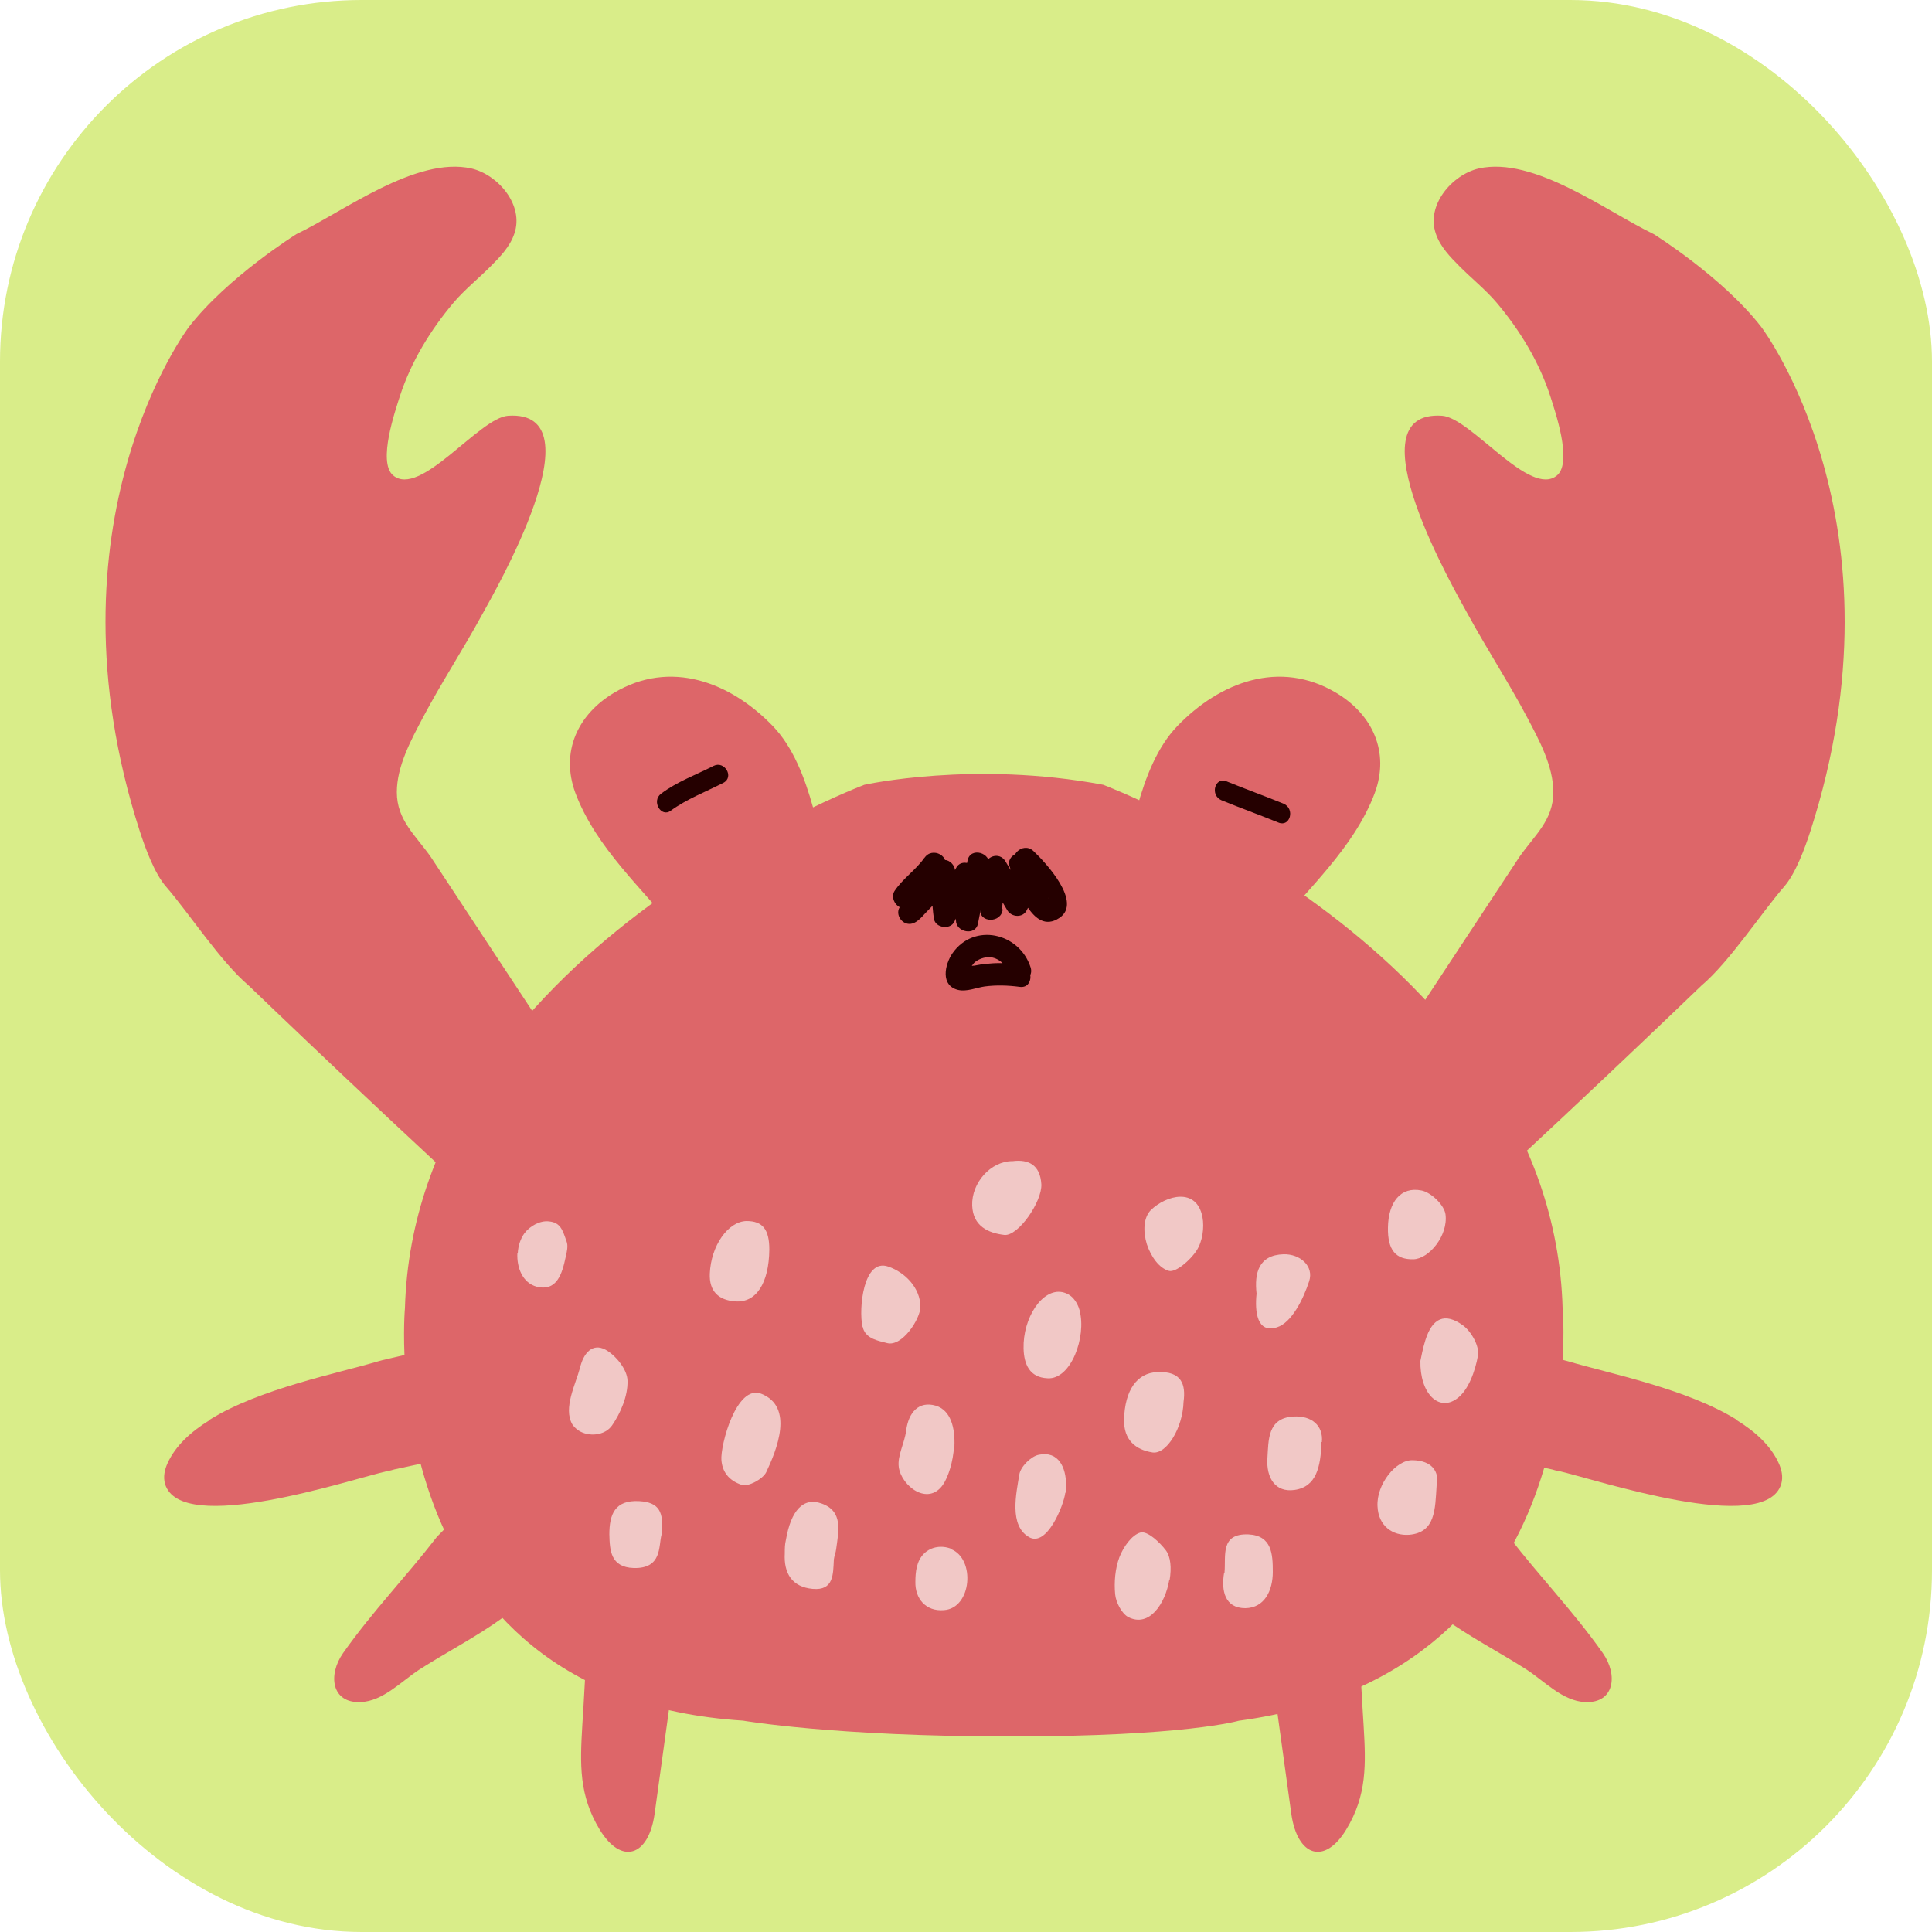
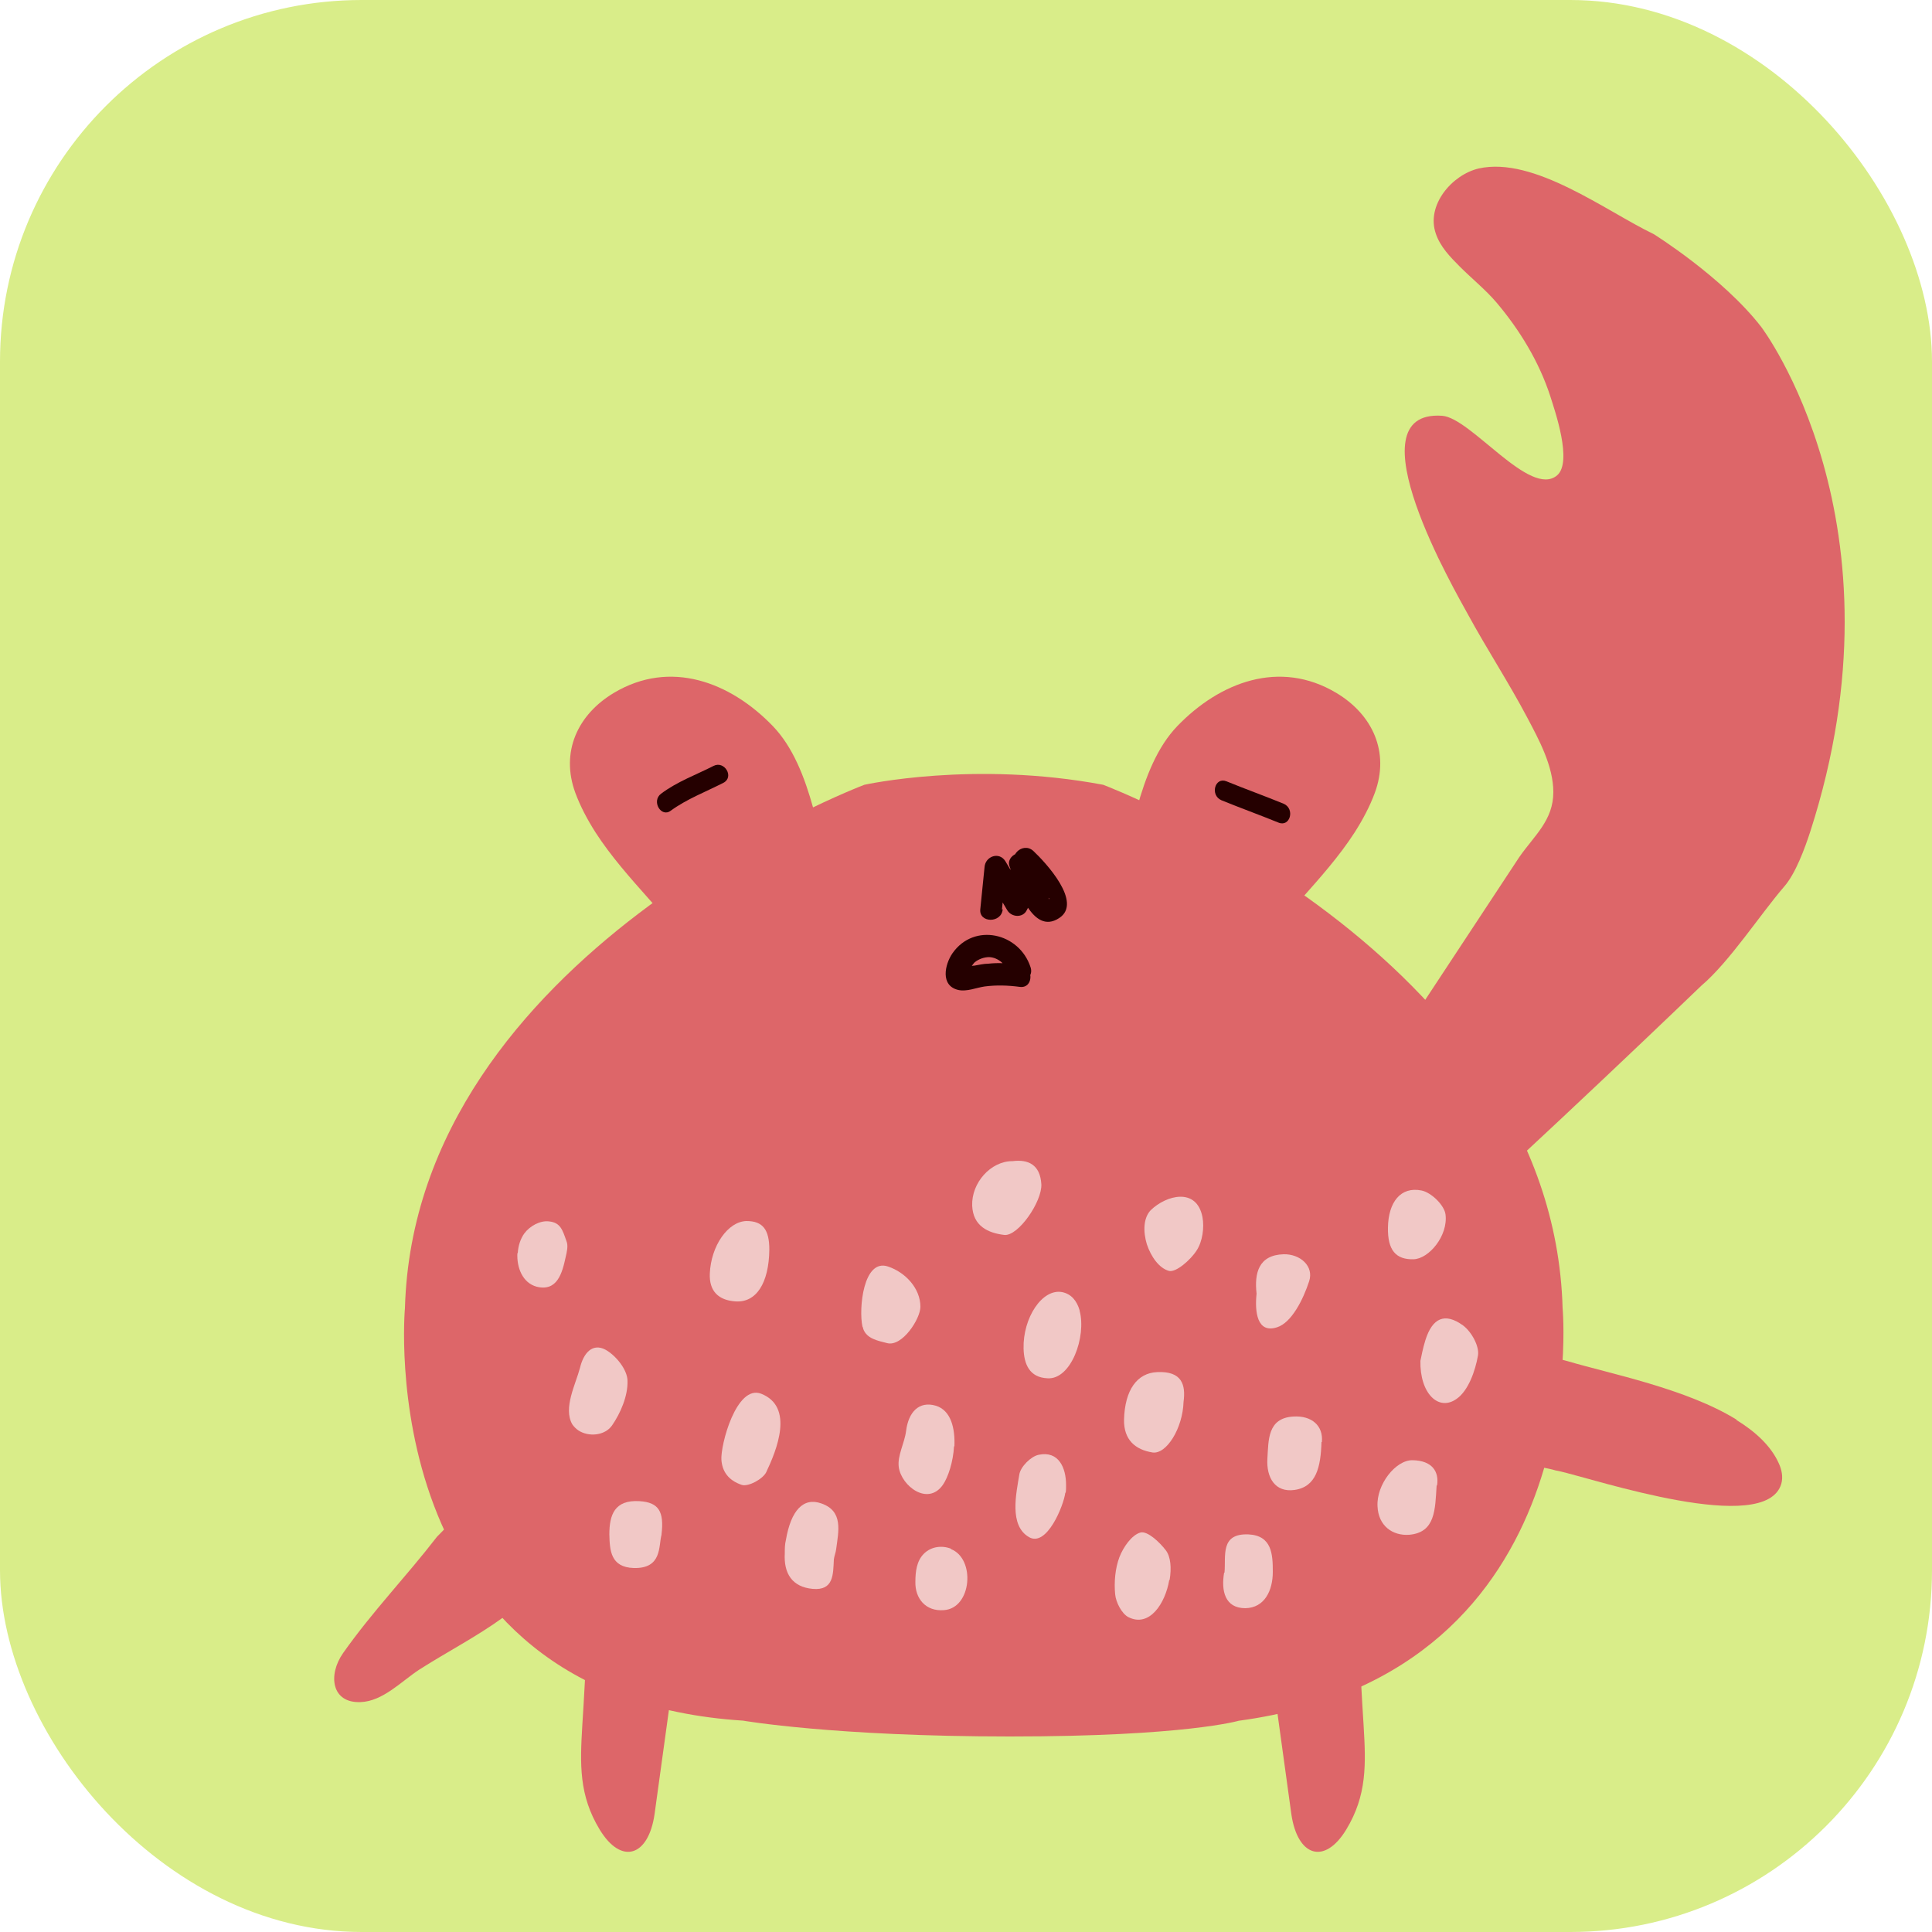
<svg xmlns="http://www.w3.org/2000/svg" viewBox="0 0 50 50" id="Layer_1">
  <defs>
    <style>.cls-1{fill:#250000;}.cls-2{fill:#d9ed89;}.cls-3{fill:#dd6669;}.cls-4{fill:#f1c8c6;}</style>
  </defs>
  <rect ry="9.36" rx="9.36" height="50" width="50" y="0" x="0" class="cls-2" />
  <path d="M35.06,21.54c.21-.33.39-.67.52-1.02.39-1.06-.06-2.03-1-2.59-1.46-.87-3.01-.28-4.11.86-1.04,1.08-1.21,3.1-1.64,4.52-.22.26-.44.52-.65.78l3.55,1.59c.02-.09.04-.17.06-.26.14-.17.29-.34.43-.51.49-.55.98-1.11,1.47-1.66.47-.53.97-1.09,1.37-1.71Z" class="cls-3" />
  <path d="M36.72,32.31l-2.89-1.72,2.61-4.04c.96-1.46,1.92-2.91,2.88-4.37.39-.56.88-.95.88-1.68,0-.68-.38-1.37-.67-1.92-.48-.91-1.05-1.78-1.54-2.68-.3-.55-3.06-5.3-.67-5.14.75.05,2.28,2.14,2.98,1.54.4-.35-.06-1.67-.18-2.05-.29-.89-.79-1.71-1.39-2.42-.28-.33-.64-.62-.95-.93-.25-.25-.51-.52-.62-.85-.26-.74.42-1.53,1.11-1.69,1.43-.32,3.3,1.11,4.53,1.7,0,0,1.78,1.11,2.78,2.4,0,0,3.85,5.06,1.27,13.06-.14.43-.38,1.09-.68,1.43-.62.72-1.41,1.94-2.14,2.56,0,0-4.28,4.12-7.3,6.82Z" class="cls-3" />
  <path d="M15.41,21.54c-.21-.33-.39-.67-.52-1.02-.39-1.06.06-2.03,1-2.59,1.46-.87,3.01-.28,4.11.86,1.04,1.08,1.21,3.1,1.64,4.52.22.26.44.52.65.78l-3.55,1.59c-.02-.09-.04-.17-.06-.26-.14-.17-.29-.34-.43-.51-.49-.55-.98-1.11-1.47-1.66-.47-.53-.97-1.09-1.37-1.71Z" class="cls-3" />
  <path d="M16.06,39.77l-2.74-1.91c-.43.45-1.58,1.45-2.01,1.91-.82,1.06-1.66,1.92-2.43,3.01-.4.57-.3,1.3.45,1.27.58-.02,1.06-.54,1.52-.84.72-.46,1.48-.85,2.17-1.35.3-.22,3.08-1.97,3.05-2.08,0,0,0,0,0,0Z" class="cls-3" />
-   <path d="M5.43,36.75c-.49.3-.89.67-1.09,1.11-.08.17-.12.36-.07.54.4,1.37,4.82-.12,5.76-.33.06-.01.11-.02.17-.04.55-.12,1.11-.24,1.66-.36.54-.08,1.08-.17,1.62-.25l.44-3.31c-.03.23-3.81,1.02-4.13,1.12-1.08.32-3.07.71-4.36,1.51Z" class="cls-3" />
  <path d="M18.61,39.4l-2.92-.5s-.31.91-.33,1.08c-.13,1.35-.2,3.33-.29,4.67-.06,1.01-.09,1.81.45,2.7.56.92,1.26.7,1.42-.4.14-1.04.29-2.08.43-3.12.05-.35,1.34-4.38,1.23-4.43Z" class="cls-3" />
-   <path d="M34.3,39.77l2.74-1.91c.43.45,1.58,1.45,2.01,1.91.82,1.06,1.66,1.92,2.43,3.01.4.57.3,1.3-.45,1.27-.58-.02-1.06-.54-1.52-.84-.72-.46-1.48-.85-2.17-1.35-.3-.22-3.08-1.97-3.05-2.08,0,0,0,0,0,0Z" class="cls-3" />
  <path d="M44.94,36.75c.49.3.89.67,1.09,1.11.08.17.12.36.07.54-.4,1.37-4.82-.12-5.76-.33-.06-.01-.11-.02-.17-.04-.55-.12-1.11-.24-1.66-.36-.54-.08-1.08-.17-1.62-.25l-.44-3.31c.03.23,3.81,1.02,4.13,1.12,1.08.32,3.07.71,4.36,1.51Z" class="cls-3" />
  <path d="M31.75,39.4l2.92-.5s.31.91.33,1.08c.13,1.35.2,3.33.29,4.67.06,1.01.09,1.81-.45,2.7-.56.92-1.26.7-1.42-.4-.14-1.04-.29-2.08-.43-3.12-.05-.35-1.34-4.38-1.23-4.43Z" class="cls-3" />
-   <path d="M13.75,32.31l2.89-1.72-2.61-4.04c-.96-1.46-1.92-2.91-2.88-4.37-.39-.56-.88-.95-.88-1.68,0-.68.38-1.37.67-1.92.48-.91,1.05-1.78,1.54-2.68.3-.55,3.06-5.3.67-5.14-.75.05-2.28,2.14-2.98,1.54-.4-.35.06-1.67.18-2.05.29-.89.79-1.71,1.39-2.42.28-.33.64-.62.95-.93.25-.25.51-.52.62-.85.26-.74-.42-1.53-1.11-1.69-1.43-.32-3.3,1.11-4.53,1.7,0,0-1.78,1.11-2.78,2.4,0,0-3.85,5.06-1.27,13.06.14.43.38,1.09.68,1.43.62.72,1.41,1.94,2.14,2.56,0,0,4.28,4.12,7.3,6.82Z" class="cls-3" />
  <path d="M32.08,44.53c9.23-1.26,8.36-10.68,8.36-10.68-.26-9.16-11.89-13.54-11.89-13.54-3.35-.63-6.18,0-6.18,0,0,0-11.63,4.38-11.89,13.54,0,0-.92,10.06,8.75,10.68,0,0,2.36.41,6.91.41s5.93-.41,5.93-.41Z" class="cls-3" />
  <path d="M18.67,37.79c-.03-.39.39-1.97,1.03-1.72.86.34.4,1.46.13,2.03-.09.18-.46.38-.63.33-.36-.12-.51-.36-.53-.65Z" class="cls-4" />
  <path d="M24.69,37.43c-.02.39-.15.8-.29,1-.39.55-1.07.03-1.14-.46-.04-.3.15-.62.19-.94.06-.48.33-.78.77-.65.39.12.5.58.48,1.05Z" class="cls-4" />
  <path d="M30.26,40.89c-.1.6-.51,1.24-1.06.96-.17-.09-.32-.38-.34-.59-.03-.31,0-.67.11-.96.1-.26.32-.58.55-.64.18-.04.49.25.65.46.13.17.15.46.1.77Z" class="cls-4" />
  <path d="M14.97,37.02c-.06-.04-.12-.1-.16-.16-.24-.42.09-1.04.2-1.46.09-.38.32-.65.66-.47.27.15.57.52.57.81.01.39-.18.83-.4,1.15-.19.27-.61.3-.87.13Z" class="cls-4" />
  <path d="M27.94,33.92c.18.67-.22,1.79-.83,1.75-.47-.02-.61-.37-.62-.77-.02-.79.48-1.56,1-1.46.24.05.38.23.45.47Z" class="cls-4" />
  <path d="M36.76,35.22c.02-.09.06-.32.13-.54.18-.57.5-.72.97-.38.22.16.43.54.39.78-.07.4-.25.91-.55,1.12-.47.34-.96-.14-.94-.99Z" class="cls-4" />
  <path d="M30.63,36.28c-.02.68-.44,1.36-.8,1.31-.45-.07-.75-.33-.74-.85.02-.77.34-1.21.86-1.23.64-.03.74.33.68.77Z" class="cls-4" />
  <path d="M26.21,30.05c.4-.05.71.09.74.6.02.45-.6,1.35-.96,1.31-.42-.05-.81-.23-.83-.76-.02-.59.48-1.15,1.04-1.15Z" class="cls-4" />
  <path d="M20.31,40.2c0-.12,0-.23.03-.35.13-.76.45-1.11.92-.94.57.2.44.72.38,1.18-.01.09-.05.18-.06.27-.02.38,0,.81-.55.76-.53-.05-.75-.4-.72-.92Z" class="cls-4" />
  <path d="M29.68,32.2c-.1-.33-.09-.68.1-.88.4-.39,1.19-.6,1.34.18.05.27,0,.63-.15.86-.16.25-.54.58-.72.53-.25-.07-.46-.36-.57-.69Z" class="cls-4" />
  <path d="M19.91,32.34c-.01.87-.34,1.38-.88,1.34-.43-.03-.68-.26-.66-.72.03-.72.47-1.35.95-1.36.42,0,.59.22.59.74Z" class="cls-4" />
  <path d="M22.32,34.33c-.1-.45.02-1.78.67-1.55.44.15.83.56.83,1.04,0,.31-.47,1.04-.86.94-.23-.06-.53-.11-.62-.37,0-.02-.01-.04-.02-.06Z" class="cls-4" />
  <path d="M27.57,38.63c-.04.33-.48,1.42-.94,1.15-.52-.3-.33-1.13-.25-1.62.03-.2.3-.47.5-.51.52-.11.71.34.71.78,0,.07,0,.14-.01.2Z" class="cls-4" />
  <path d="M37.18,38.44c-.04.63-.03,1.22-.71,1.28-.43.03-.8-.23-.82-.74-.03-.56.47-1.2.91-1.19.5.01.69.29.63.66Z" class="cls-4" />
  <path d="M34.2,37.32c-.02.64-.13,1.16-.7,1.24-.5.07-.73-.32-.7-.81.03-.48,0-1.05.67-1.09.48-.03.78.24.74.66Z" class="cls-4" />
  <path d="M35.92,31.77c.01-.66.33-1.07.87-.96.25.05.59.38.62.62.07.55-.43,1.15-.83,1.16-.46.01-.67-.24-.66-.82Z" class="cls-4" />
  <path d="M32.52,33.48c-.06-.53.05-1,.7-1.02.43-.01.79.31.66.7-.15.46-.45,1.07-.83,1.19-.52.17-.58-.41-.53-.87Z" class="cls-4" />
  <path d="M13.4,32.43c.01-.19.07-.37.17-.51.14-.19.41-.34.64-.31.3.03.35.23.45.51.05.12.01.28-.02.41-.09.42-.22.9-.75.77-.37-.1-.52-.5-.5-.87Z" class="cls-4" />
  <path d="M17.12,39.72c-.08.29.02.88-.72.86-.6-.02-.62-.46-.63-.87,0-.5.13-.9.78-.86.5.03.64.27.57.86Z" class="cls-4" />
  <path d="M31.69,40.7c.04-.43-.12-1.02.62-.99.61.03.63.52.63.97,0,.48-.21.93-.71.94-.53,0-.63-.45-.55-.92Z" class="cls-4" />
  <path d="M24.61,40.09c.64.25.54,1.53-.18,1.58-.48.04-.75-.31-.74-.73,0-.26.03-.54.22-.73s.47-.22.7-.13Z" class="cls-4" />
  <path d="M26.37,24.96c-.26-.03-.53-.05-.79-.02-.12,0-.24.03-.36.05-.06,0-.11.02-.17.03-.15,0-.15.04,0,.12,0,0,.14-.21.18-.24.1-.08.24-.13.37-.13.24.01.44.2.51.42.12.36.68.2.56-.16-.29-.89-1.46-1.16-2.02-.36-.2.29-.32.84.15.95.22.05.47-.06.68-.09.3-.04.61-.03.91.01.37.05.37-.54,0-.58h0Z" class="cls-1" />
-   <path d="M23.93,22.19c-.22.32-.56.54-.78.87-.13.2.09.52.33.43.43-.17.86-.4,1.18-.74l-.41-.41c-.31.39-.69.72-.96,1.13-.11.16,0,.38.17.43.21.06.37-.14.5-.28.24-.24.47-.5.7-.76l-.49-.28c-.06.41-.06.79,0,1.2.04.24.43.29.53.07l.54-1.08-.54-.15.04,1.2c0,.31.51.41.57.08l.29-1.47c.07-.37-.49-.52-.56-.16l-.29,1.47.57.08-.04-1.2c0-.27-.41-.42-.54-.15l-.54,1.08.53.07c-.05-.3-.05-.59,0-.89.04-.25-.28-.53-.49-.28-.28.33-.57.7-.91.96l.28-.07h0c.06.14.12.28.17.43.25-.37.6-.66.87-1.01.23-.29-.15-.69-.41-.41s-.59.46-.93.59l.33.43c.22-.32.56-.54.78-.87s-.3-.61-.5-.29h0Z" class="cls-1" />
  <path d="M25.93,23.54c.04-.36.07-.73.11-1.09l-.54.15c.19.32.38.64.57.96.11.18.4.2.5,0,.22-.4.26-.84.1-1.27l-.53.22c.19.41.57,1.71,1.27,1.25.62-.4-.35-1.44-.67-1.74-.28-.25-.69.16-.41.41.22.2.73.68.69,1.03l.09-.21c.06-.06.07.13,0-.08-.04-.1-.09-.2-.14-.29l-.31-.67c-.14-.3-.65-.08-.53.22.11.29.11.54-.04.82h.5c-.19-.32-.38-.64-.57-.96-.16-.26-.52-.13-.54.15-.04.36-.07.73-.11,1.09s.55.37.58,0h0Z" class="cls-1" />
  <path d="M17.36,20.98c.41-.3.91-.49,1.36-.72.29-.15.03-.58-.25-.44-.45.23-.95.41-1.36.72-.26.19,0,.63.25.44h0Z" class="cls-1" />
  <path d="M31.61,20.71c.49.2.99.38,1.48.58.3.12.43-.36.13-.49-.49-.2-.99-.38-1.48-.58-.3-.12-.43.36-.13.49h0Z" class="cls-1" />
</svg>